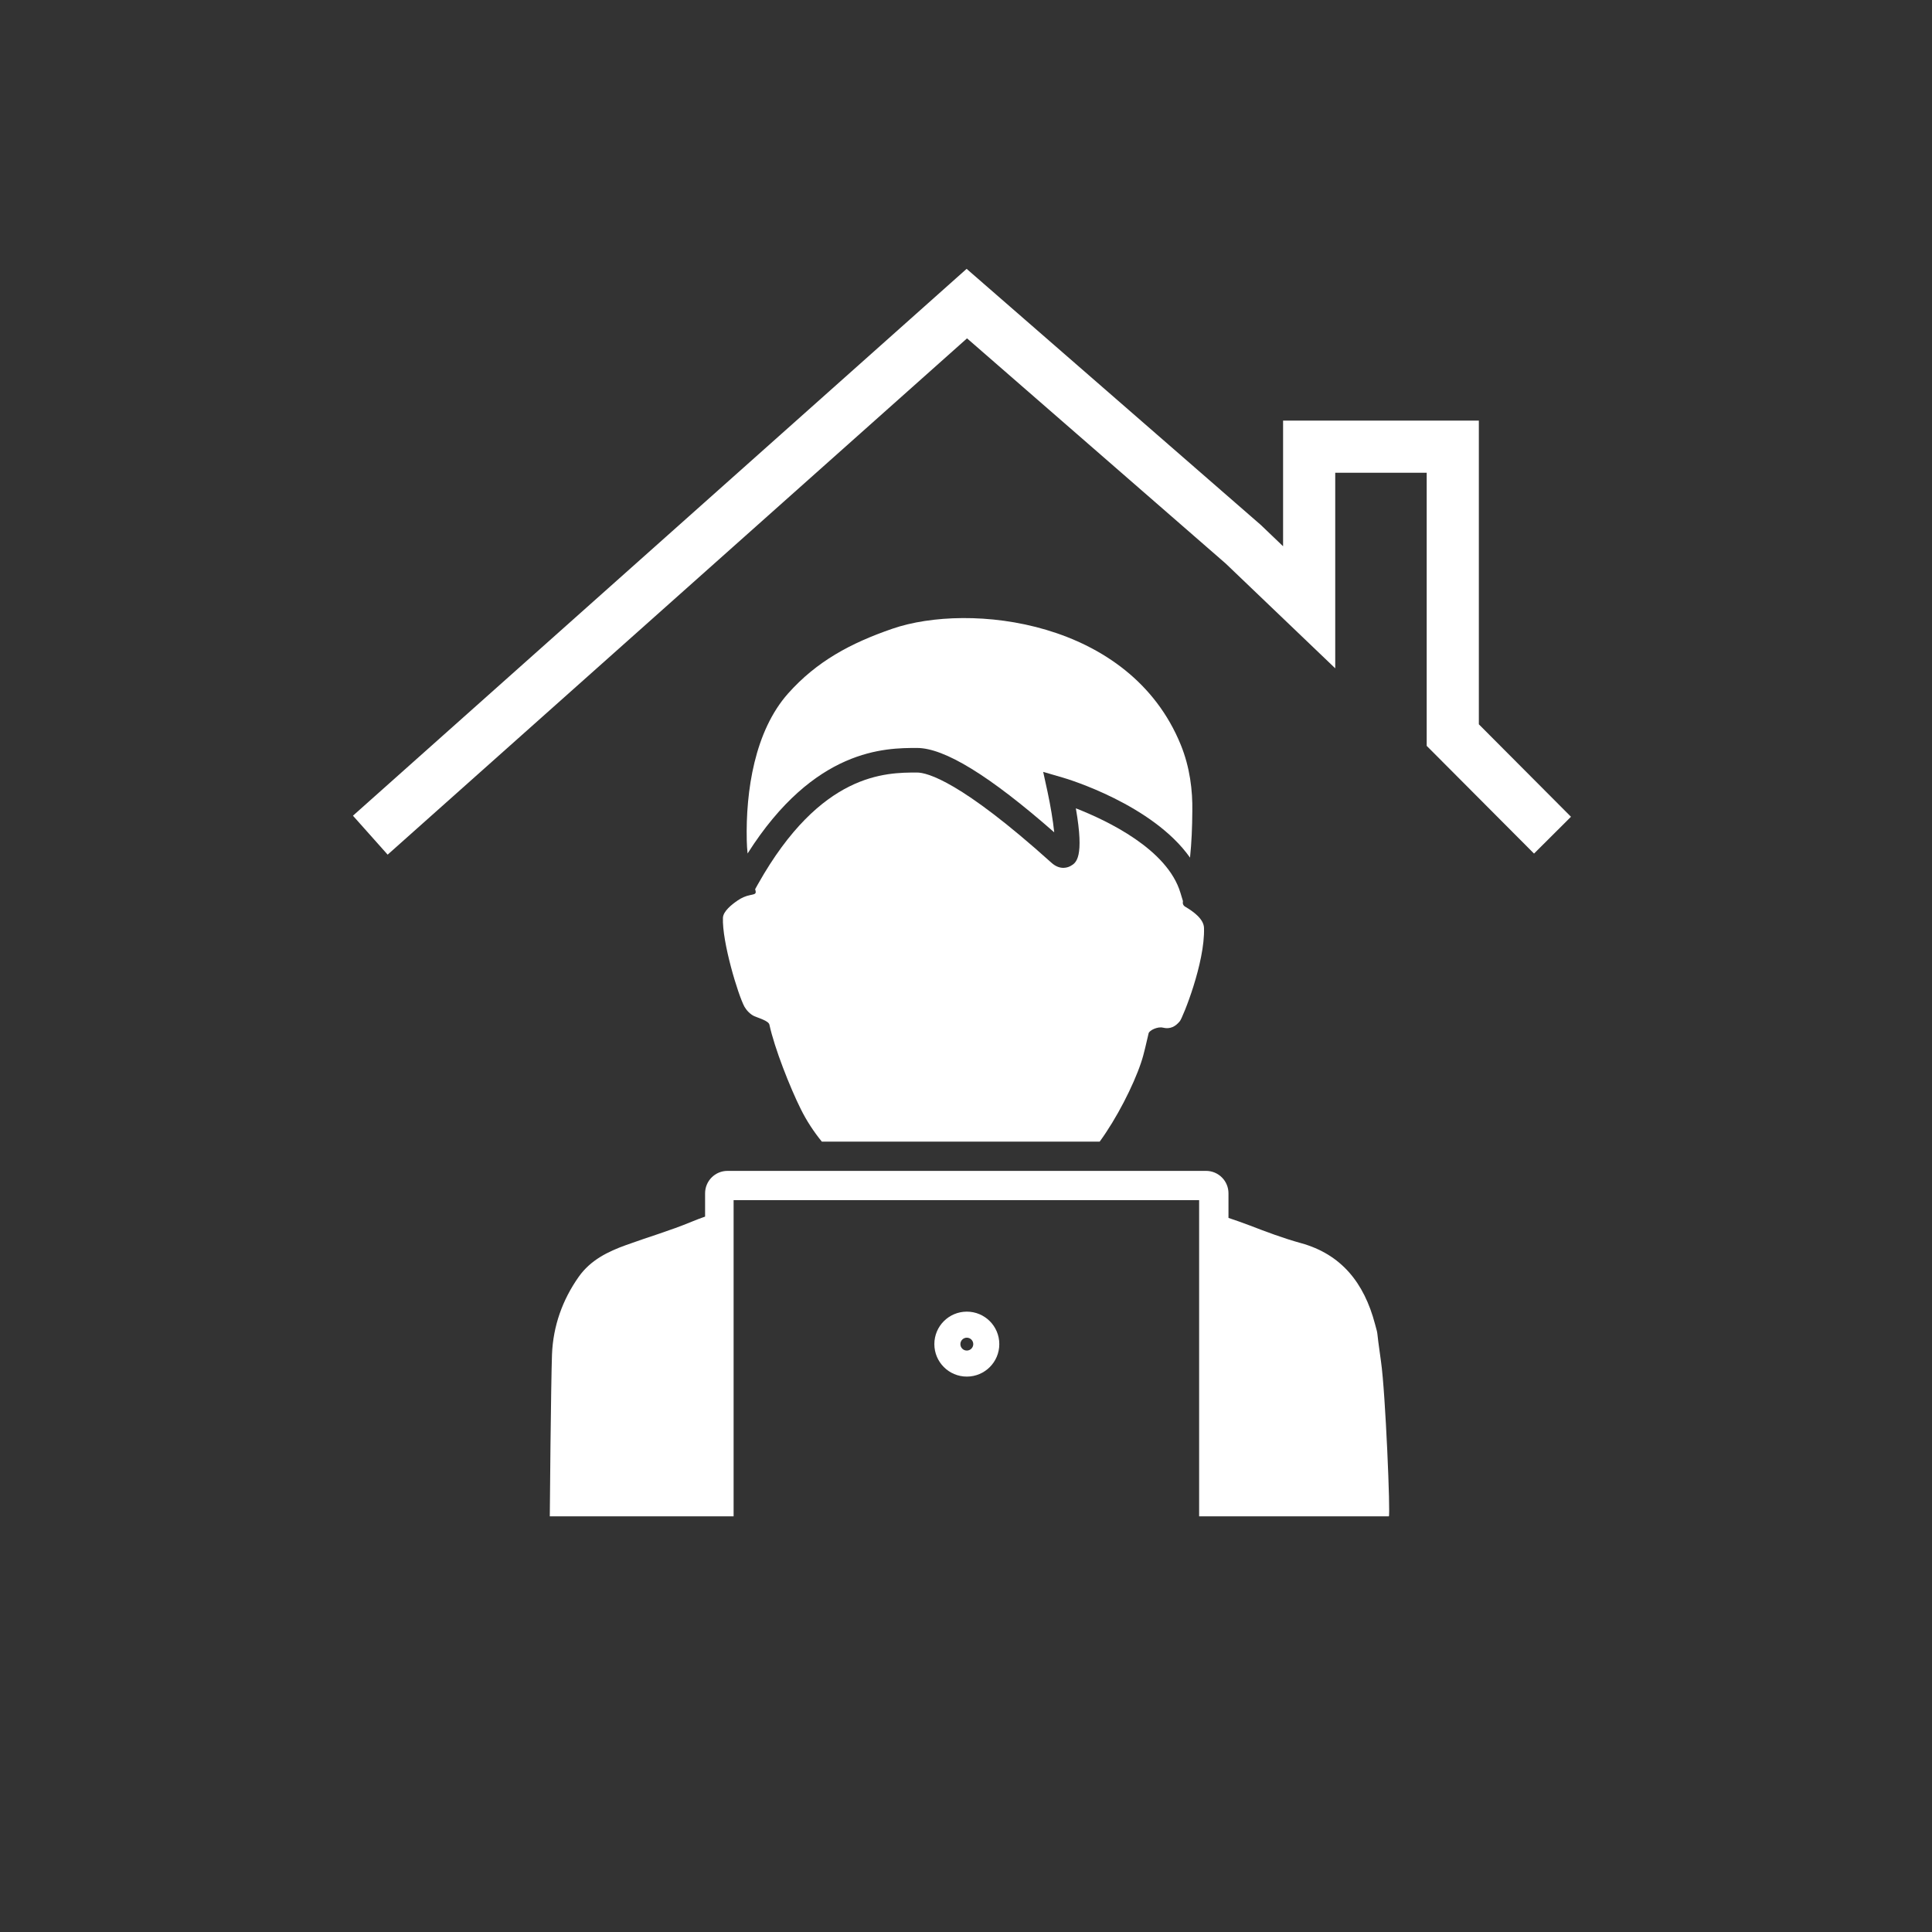
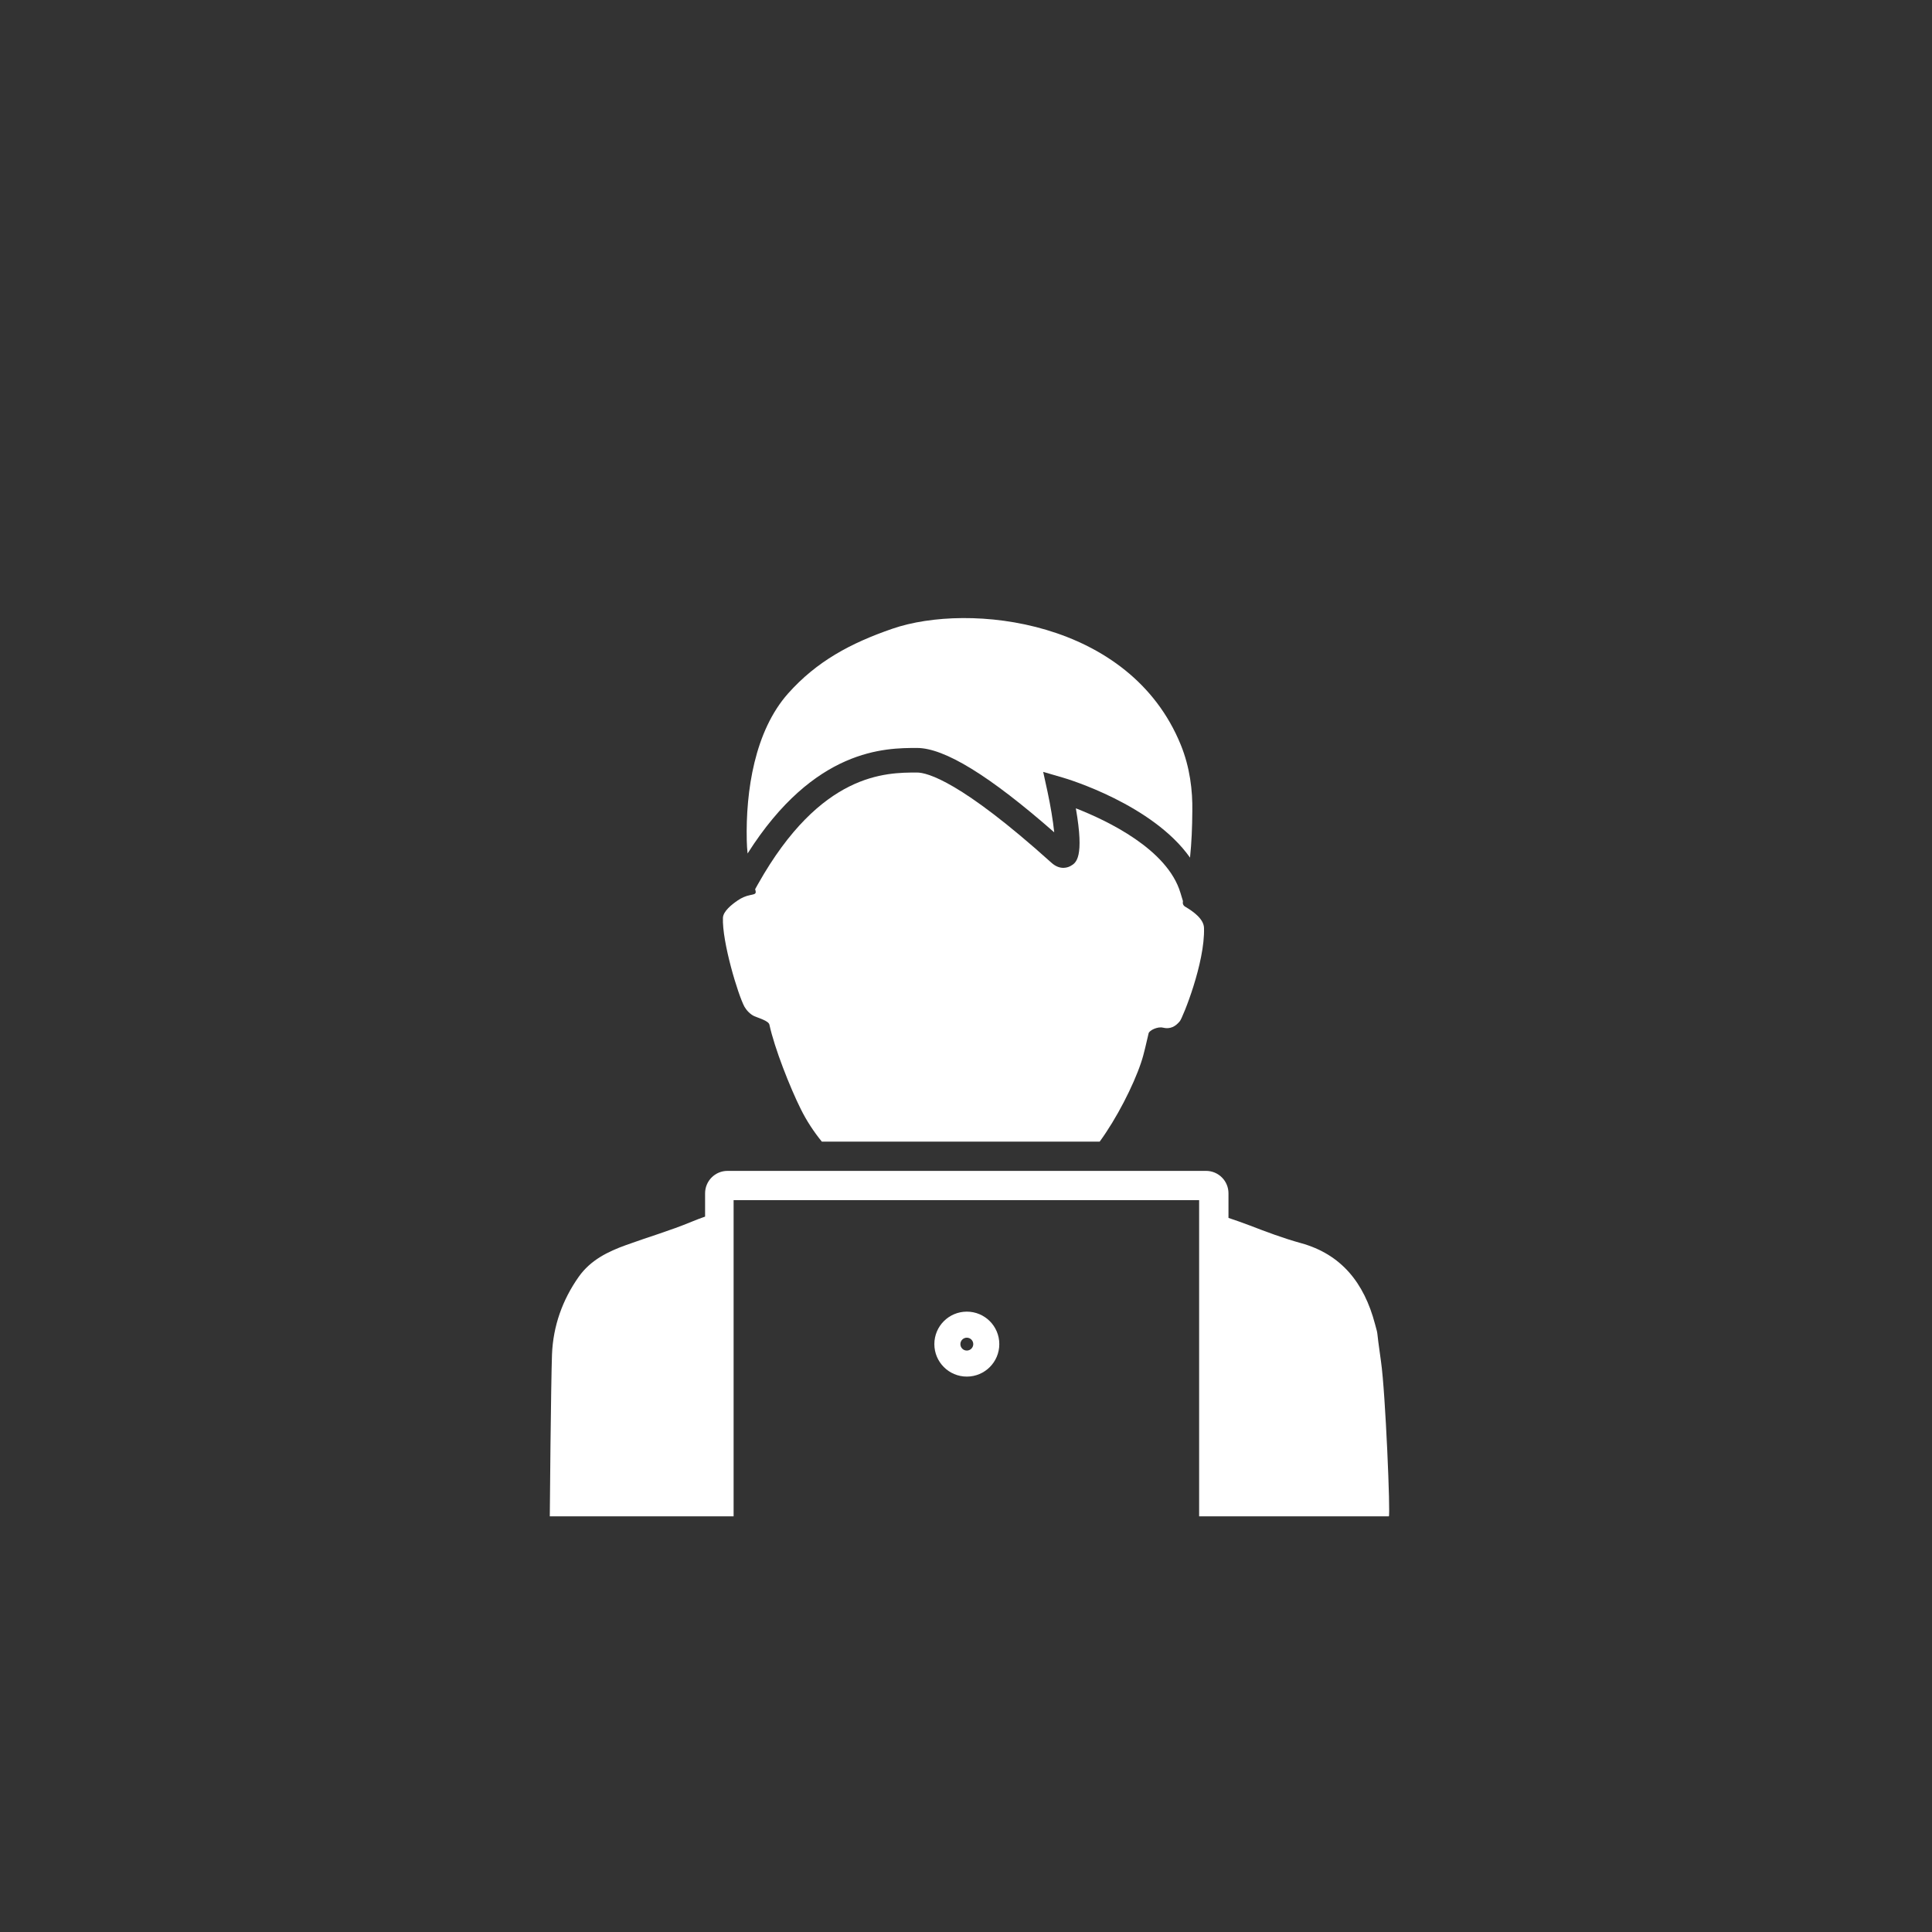
<svg xmlns="http://www.w3.org/2000/svg" version="1.1" x="0px" y="0px" viewBox="0 0 210 210" style="enable-background:new 0 0 210 210;" xml:space="preserve">
  <rect x="0" y="0" width="210" height="210" fill="#333333" stroke="none" />
  <style type="text/css">
	.st0{fill:#E30513;}
	.st1{fill:#E30513;stroke:#FFFFFF;stroke-width:3;stroke-miterlimit:10;}
	.st2{fill:#E30817;stroke:#FFFFFF;stroke-width:5;stroke-miterlimit:10;}
	.st3{fill:#E30513;stroke:#FFFFFF;stroke-width:6;stroke-miterlimit:10;}
	.st4{fill:#E30513;stroke:#FFFFFF;stroke-width:4;stroke-miterlimit:10;}
	.st5{fill:#DF252B;}
	.st6{fill:#E40F18;}
	.st7{fill:#E30512;}
	.st8{fill:#FFFFFF;}
	.st9{fill-rule:evenodd;clip-rule:evenodd;fill:#FFFFFF;}
	.st10{fill:none;stroke:#FFFFFF;stroke-width:5;stroke-miterlimit:10;}
	.st11{fill:none;stroke:#FFFFFF;stroke-width:6;stroke-miterlimit:10;}
	.st12{fill:none;stroke:#FFFFFF;stroke-width:11;stroke-miterlimit:10;}
	.st13{fill:none;stroke:#FFFFFF;stroke-width:15;stroke-linecap:round;stroke-miterlimit:10;}
	.st14{fill:none;stroke:#FFFFFF;stroke-width:6;stroke-linecap:round;stroke-linejoin:round;stroke-miterlimit:10;}
	.st15{fill:none;stroke:#FFFFFF;stroke-width:8;stroke-linecap:round;stroke-miterlimit:10;}
	.st16{fill-rule:evenodd;clip-rule:evenodd;fill:none;stroke:#FFFFFF;stroke-width:5;stroke-miterlimit:10;}
	.st17{fill:none;stroke:#FFFFFF;stroke-width:3;stroke-miterlimit:10;}
	.st18{fill:none;stroke:#FFFFFF;stroke-width:5;stroke-linecap:round;stroke-linejoin:round;stroke-miterlimit:10;}
	.st19{fill:none;stroke:#FFFFFF;stroke-width:3;stroke-linecap:round;stroke-linejoin:round;stroke-miterlimit:10;}
	.st20{fill:none;stroke:#000000;stroke-width:8;stroke-linecap:round;stroke-linejoin:round;stroke-miterlimit:10;}
	.st21{fill:none;stroke:#000000;stroke-width:6;stroke-linecap:round;stroke-linejoin:round;stroke-miterlimit:10;}
	.st22{fill:#DBDBDB;}
	.st23{fill:none;stroke:#FFFFFF;stroke-width:4;stroke-miterlimit:10;}
	.st24{fill:#FFFFFF;stroke:#FFFFFF;stroke-width:4;stroke-linejoin:round;stroke-miterlimit:10;}
	.st25{fill:none;stroke:#FFFFFF;stroke-width:4;stroke-linejoin:round;stroke-miterlimit:10;}
	.st26{fill:#F2E757;}
	.st27{fill:#F36B61;}
	.st28{fill:#72CC56;}
	.st29{fill:#5699CC;}
	.st30{fill:#2D53A0;}
	.st31{fill:#008000;}
	.st32{fill:#000080;}
	.st33{fill:none;}
	.st34{fill:none;stroke:#FFFFFF;stroke-width:7.087;stroke-miterlimit:10;}
	.st35{clip-path:url(#SVGID_2_);fill:#FFFFFF;}
	.st36{clip-path:url(#SVGID_4_);fill:#FFFFFF;}
	.st37{clip-path:url(#SVGID_6_);fill:#FFFFFF;}
	.st38{clip-path:url(#SVGID_8_);fill:#1D1D1B;}
	.st39{fill:#000100;}
	.st40{fill:none;stroke:#FFFFFF;stroke-width:4.535;stroke-linejoin:round;stroke-miterlimit:10;}
	.st41{fill:none;stroke:#FFFFFF;stroke-width:2.835;stroke-linejoin:round;stroke-miterlimit:10;}
	.st42{fill:none;stroke:#FFFFFF;stroke-width:10;stroke-miterlimit:10;}
	.st43{clip-path:url(#SVGID_10_);fill:#FCFDFA;}
	.st44{clip-path:url(#SVGID_10_);fill:#DCEACB;}
	.st45{clip-path:url(#SVGID_10_);fill:#CCE1B2;}
	.st46{clip-path:url(#SVGID_10_);fill:#ECF4E3;}
	.st47{clip-path:url(#SVGID_10_);fill:#C3DCA5;}
	.st48{clip-path:url(#SVGID_10_);fill:#E4EFD8;}
	.st49{clip-path:url(#SVGID_10_);fill:#D4E6BF;}
	.st50{clip-path:url(#SVGID_10_);fill:#F4F8EF;}
	.st51{clip-path:url(#SVGID_10_);fill:#BEDA9F;}
	.st52{clip-path:url(#SVGID_10_);fill:#E0EDD1;}
	.st53{clip-path:url(#SVGID_10_);fill:#D0E3B9;}
	.st54{clip-path:url(#SVGID_10_);fill:#F0F6E9;}
	.st55{clip-path:url(#SVGID_10_);fill:#C7DFAC;}
	.st56{clip-path:url(#SVGID_10_);fill:#E8F1DE;}
	.st57{clip-path:url(#SVGID_10_);fill:#D8E8C5;}
	.st58{clip-path:url(#SVGID_10_);fill:#F8FBF4;}
	.st59{fill:#E30613;}
	.st60{fill:none;stroke:#FFFFFF;stroke-width:5.669;stroke-miterlimit:10;}
</style>
  <g id="Kreise">
</g>
  <g id="Ebene_1">
    <path class="st8" d="M81.98,110.45c0.47,0.21,1.55,0.5,1.65,0.92c0.55,2.55,2.23,6.81,3.41,9.18c0.64,1.29,1.42,2.47,2.29,3.54   h30.2c1.83-2.5,3.65-6.06,4.49-8.56c0.36-1.05,0.56-2.14,0.83-3.22c0.09-0.33,1-0.75,1.55-0.61c0.81,0.2,1.39-0.14,1.85-0.71   c0.31-0.39,2.74-6.33,2.62-10.13c-0.03-0.96-1.12-1.76-2.02-2.29c-0.26-0.15-0.32-0.36-0.27-0.63l-0.27-0.89   c-1.41-4.73-7.92-7.84-11.37-9.19c0.94,5.39,0.02,5.93-0.56,6.26c-0.24,0.14-1.12,0.54-2.1-0.35c-9.84-8.85-13.49-9.8-14.61-9.8   c-3.39,0-10.45,0-17.27,12.11l-0.32,0.57c0.13,0.44,0.08,0.51-0.34,0.6h0c-0.07,0.01-0.14,0.03-0.23,0.05   c-0.46,0.09-0.93,0.3-1.32,0.57c-0.66,0.45-1.57,1.17-1.61,1.88c-0.11,2.6,1.64,8.39,2.34,9.68   C81.15,109.83,81.55,110.25,81.98,110.45z" />
    <path class="st8" d="M99.67,81.3c2.99,0,7.88,3,14.92,9.17c-0.13-1.26-0.41-2.93-0.72-4.37l-0.48-2.2l2.16,0.63   c0.46,0.13,9.73,2.92,13.8,8.69c0.17-1.62,0.24-3.29,0.25-5.05c0.04-2.24-0.26-4.76-1.25-7.2c-5.54-13.63-23-15.51-31.35-12.63   c-4.56,1.57-8.23,3.55-11.34,7.04c-3.63,4.09-4.61,10.59-4.49,15.97c0.01,0.47,0.04,0.95,0.09,1.42   C88.53,81.31,96.26,81.3,99.67,81.3z" />
-     <polyline class="st60" points="168.75,90.78 157.91,79.9 157.91,48.55 142.3,48.55 142.3,66.01 135.14,59.16 105.09,33    40.25,90.78  " />
    <path class="st8" d="M150.11,148c-0.6-4.16-0.23-2.48-0.66-4.11c-1.18-4.46-3.66-7.56-8.05-8.77c-1.89-0.52-3.75-1.22-5.59-1.93   c-0.79-0.3-1.54-0.56-2.28-0.81v-2.67c0-1.35-1.09-2.44-2.44-2.44H79.08c-1.35,0-2.44,1.09-2.44,2.44v2.53   c-0.48,0.17-0.97,0.35-1.47,0.56c-2.33,0.97-4.75,1.67-7.11,2.53c-1.98,0.71-3.87,1.63-5.16,3.46c-1.75,2.48-2.78,5.33-2.9,8.43   c-0.11,2.9-0.25,17.6-0.24,17.6h19.98v-34.37h50.6v34.37h20.62C151.15,164.82,150.6,151.37,150.11,148z" />
    <g>
      <path class="st8" d="M105.09,145.4c0.38,0,0.7,0.31,0.7,0.7c0,0.38-0.31,0.7-0.7,0.7s-0.7-0.31-0.7-0.7    C104.39,145.72,104.7,145.4,105.09,145.4 M105.09,142.57c-1.95,0-3.53,1.58-3.53,3.53c0,1.95,1.58,3.53,3.53,3.53    s3.53-1.58,3.53-3.53C108.62,144.15,107.04,142.57,105.09,142.57L105.09,142.57z" />
    </g>
  </g>
</svg>